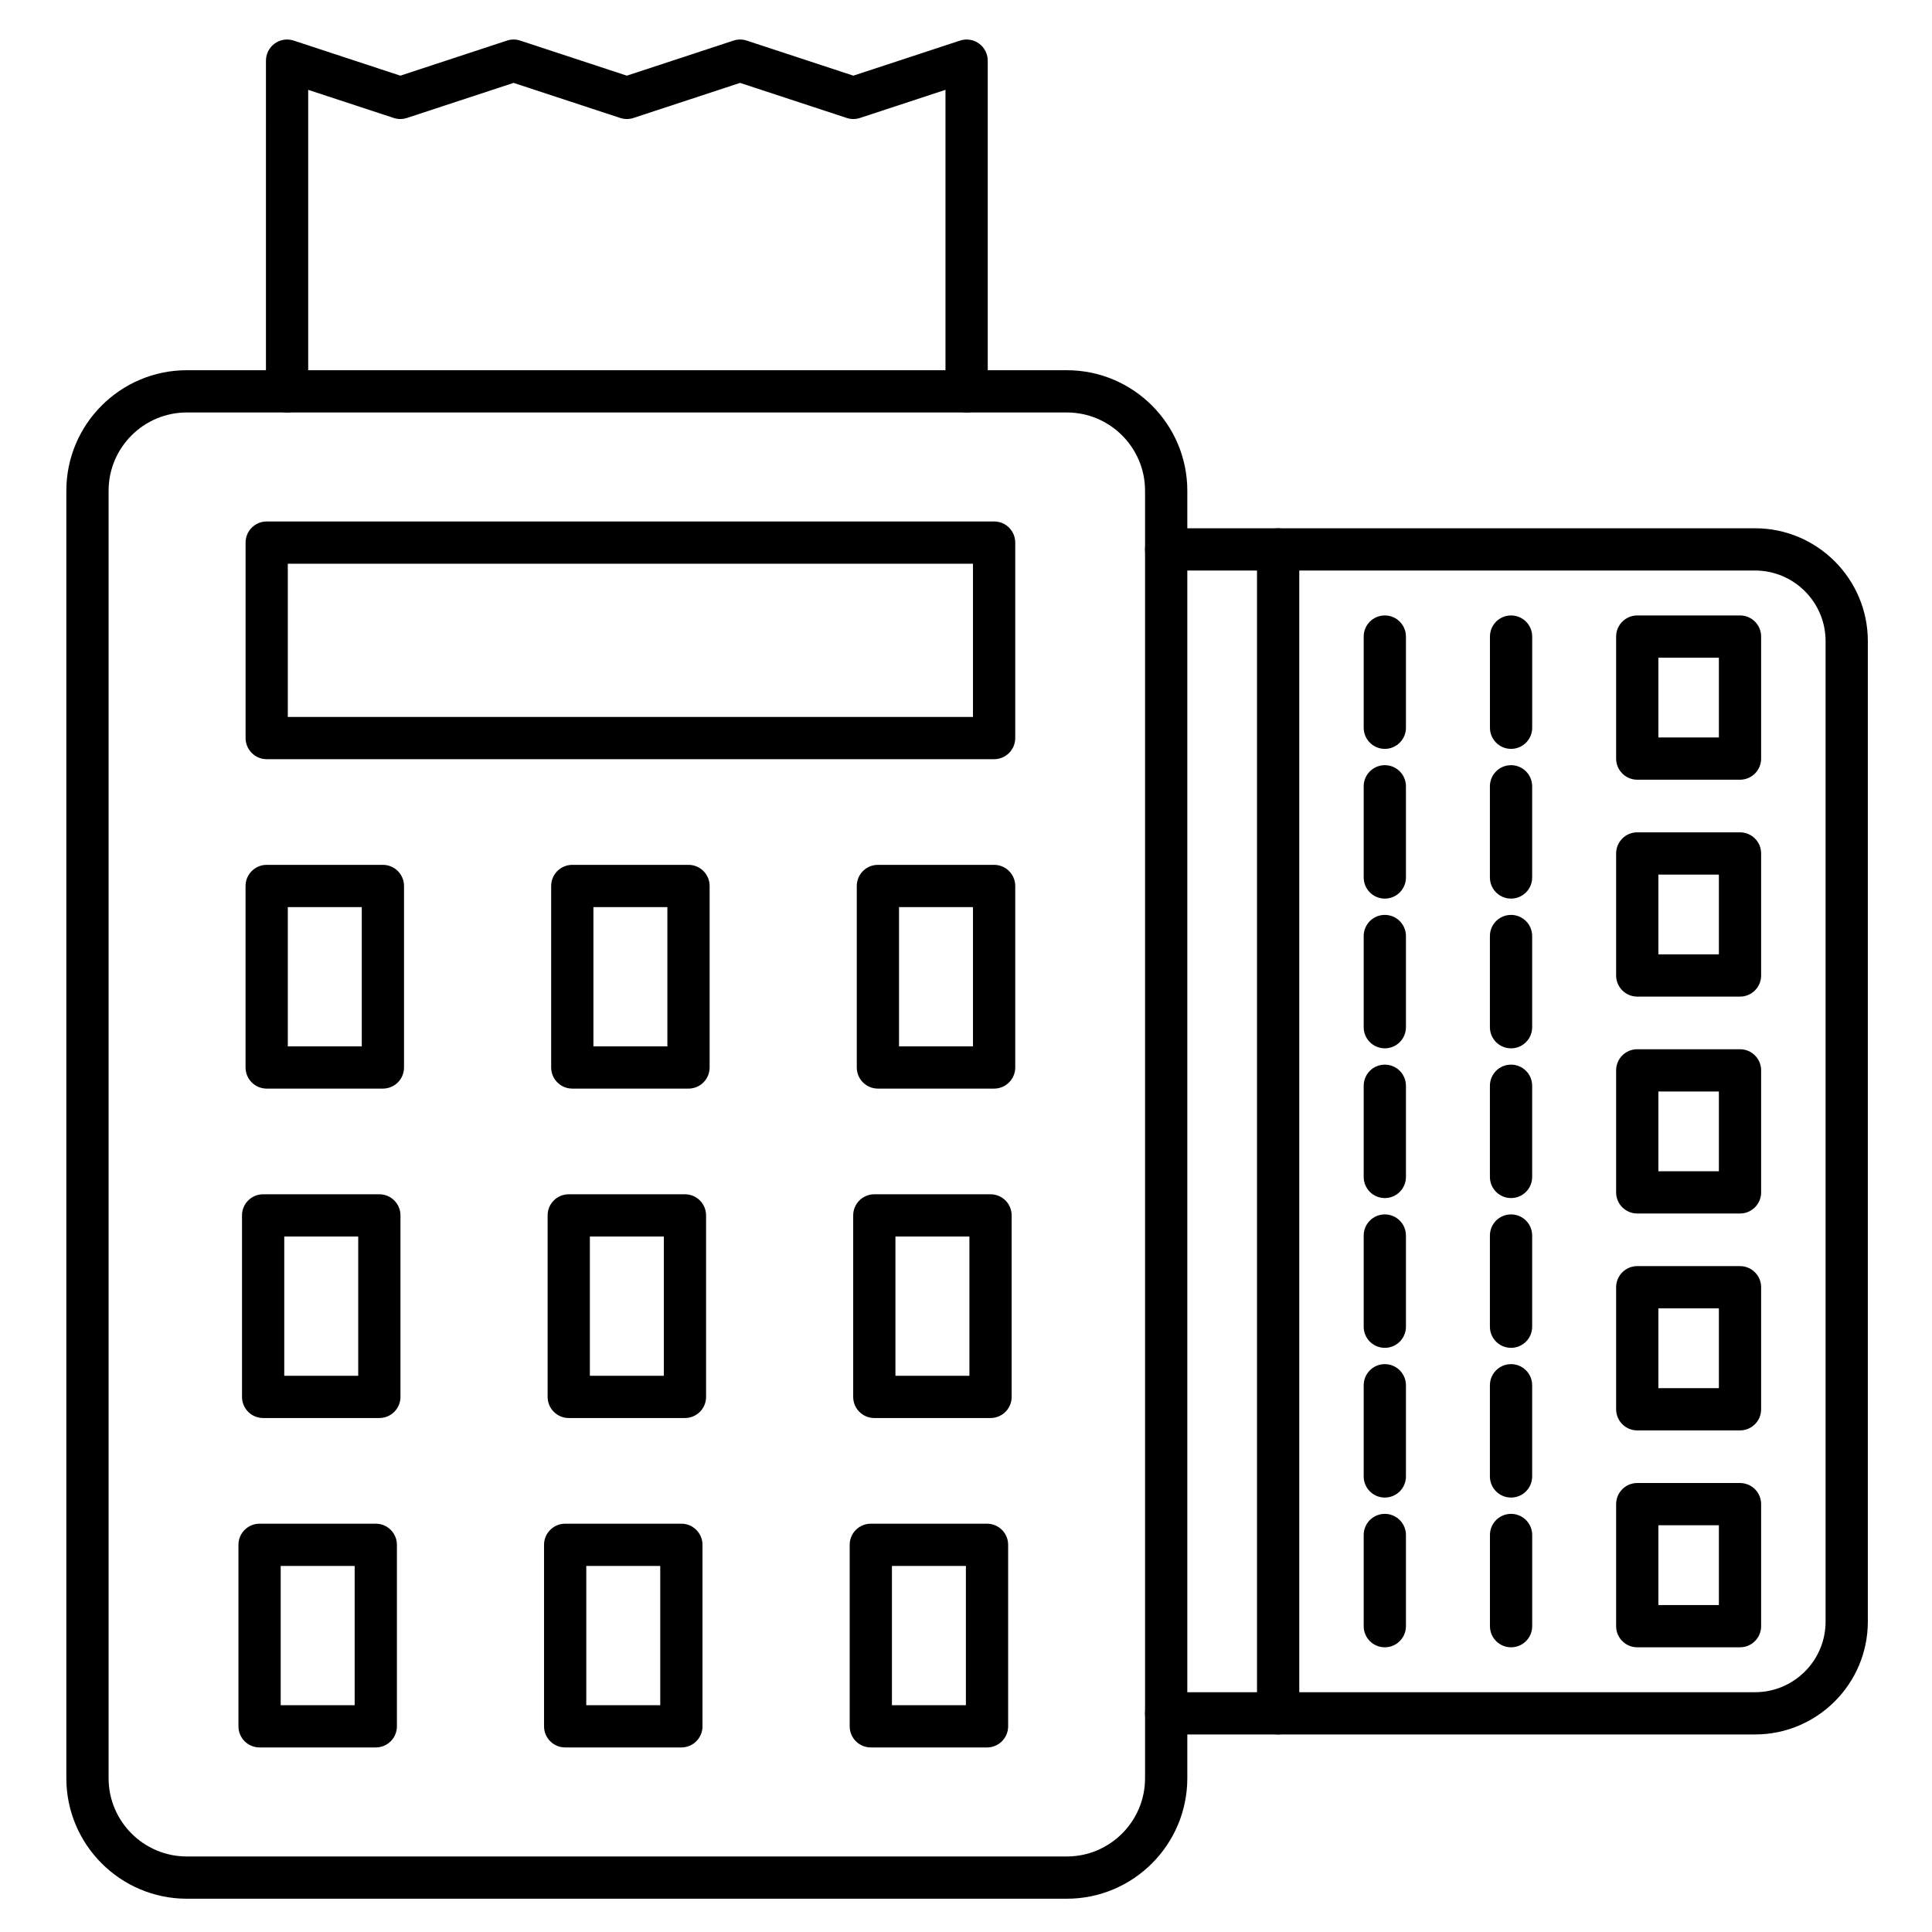
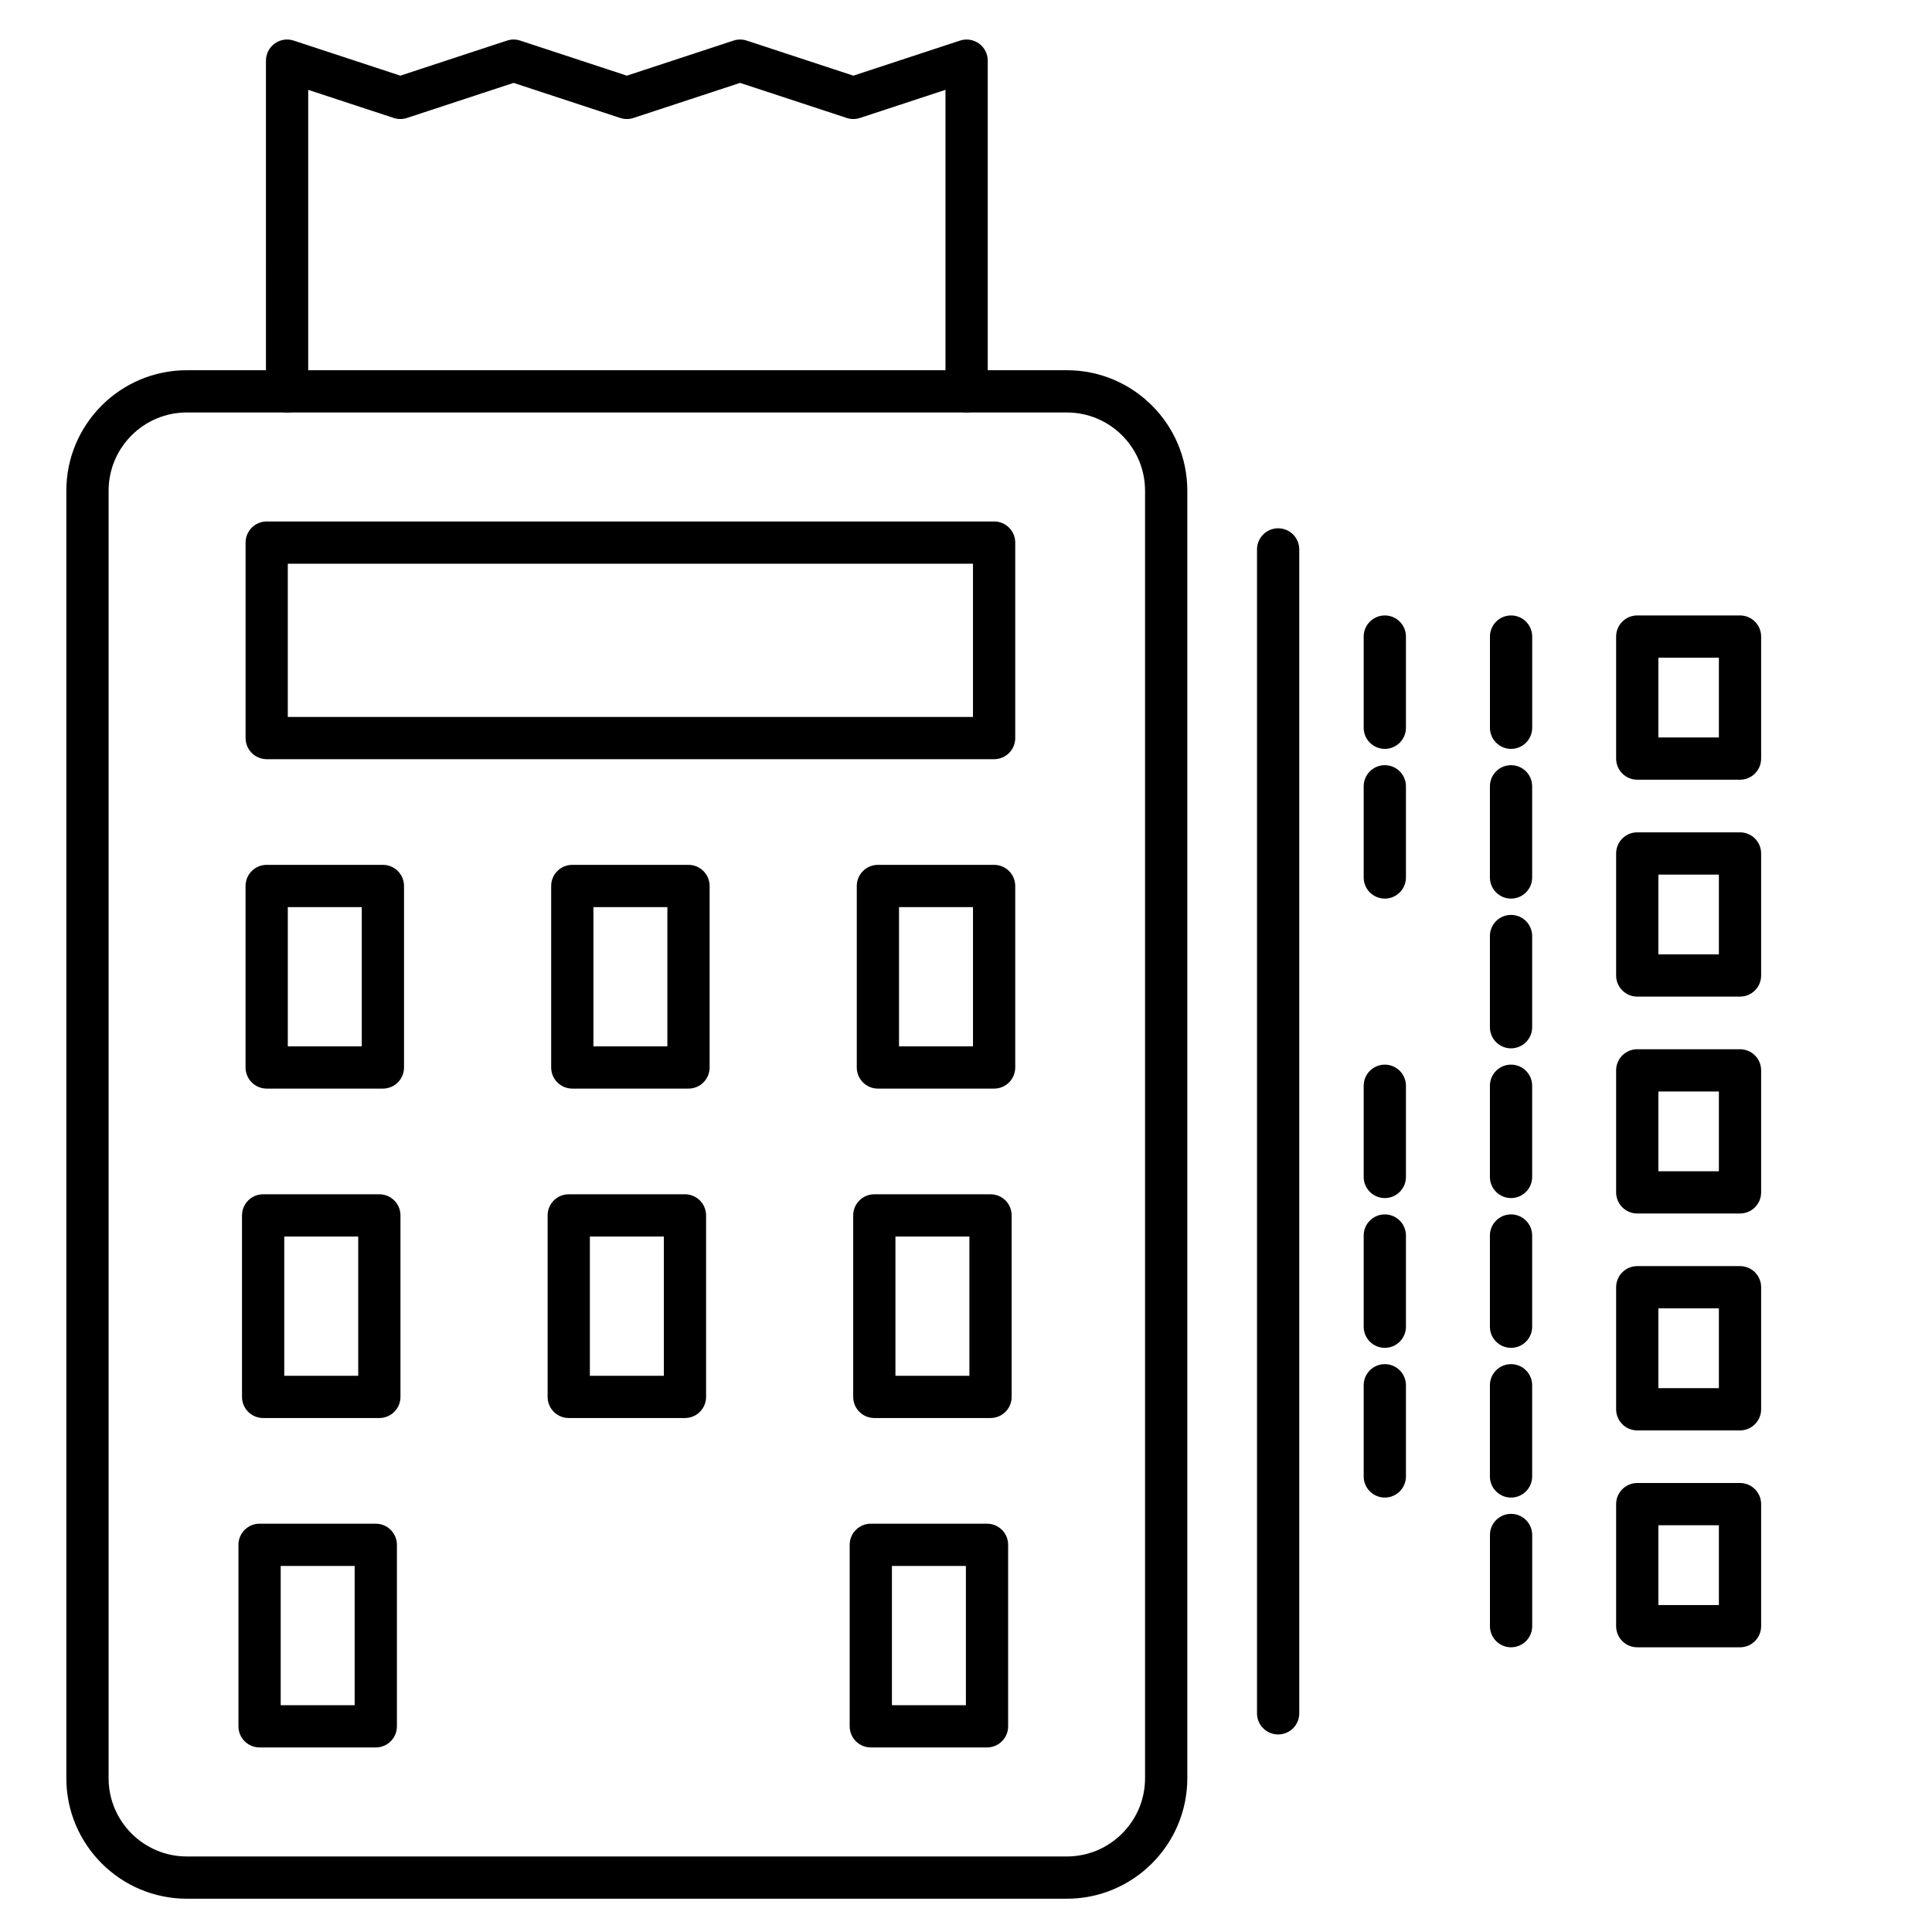
<svg xmlns="http://www.w3.org/2000/svg" fill="#000000" width="800px" height="800px" version="1.1" viewBox="144 144 512 512">
  <g>
    <path d="m426.72 647.18h-233.21c-17.605 0-31.93-14.324-31.93-31.93v-341.21c0-17.605 14.324-31.93 31.93-31.93h233.21c17.605 0 31.93 14.324 31.93 31.93v341.21c-0.004 17.605-14.324 31.93-31.93 31.93zm-233.21-393.87c-11.434 0-20.73 9.301-20.73 20.73v341.21c0 11.434 9.301 20.734 20.73 20.734h233.21c11.434 0 20.73-9.301 20.73-20.734v-341.21c0-11.434-9.301-20.73-20.73-20.73z" />
    <path d="m400.16 253.31c-3.09 0-5.598-2.508-5.598-5.598v-79.906l-22.668 7.457c-1.137 0.375-2.359 0.375-3.496 0l-28.266-9.297-28.266 9.297c-1.137 0.375-2.359 0.375-3.496 0l-28.266-9.297-28.266 9.297c-1.137 0.375-2.359 0.375-3.496 0l-22.668-7.453v79.906c0 3.09-2.508 5.598-5.598 5.598-3.09 0-5.598-2.508-5.598-5.598l0.004-87.645c0-1.797 0.859-3.481 2.316-4.535 1.453-1.051 3.324-1.348 5.031-0.781l28.266 9.297 28.266-9.297c1.137-0.375 2.359-0.375 3.496 0l28.266 9.297 28.266-9.297c1.137-0.375 2.359-0.375 3.496 0l28.266 9.297 28.266-9.297c1.707-0.562 3.574-0.27 5.031 0.781 1.453 1.051 2.316 2.738 2.316 4.535v87.641c-0.004 3.09-2.512 5.598-5.606 5.598z" />
    <path d="m407.45 345.19h-192.77c-3.09 0-5.598-2.508-5.598-5.598v-51.801c0-3.09 2.508-5.598 5.598-5.598h192.77c3.094 0 5.598 2.508 5.598 5.598v51.801c0 3.094-2.508 5.598-5.598 5.598zm-187.18-11.195h181.58v-40.605l-181.58 0.004z" />
    <path d="m245.47 432.49h-30.797c-3.09 0-5.598-2.504-5.598-5.598v-48.098c0-3.09 2.508-5.598 5.598-5.598h30.797c3.09 0 5.598 2.508 5.598 5.598v48.098c0 3.094-2.508 5.598-5.598 5.598zm-25.199-11.195h19.602v-36.902h-19.602z" />
    <path d="m326.46 432.49h-30.797c-3.09 0-5.598-2.504-5.598-5.598v-48.098c0-3.09 2.508-5.598 5.598-5.598h30.797c3.09 0 5.598 2.508 5.598 5.598v48.098c0 3.094-2.508 5.598-5.598 5.598zm-25.199-11.195h19.602v-36.902h-19.602z" />
    <path d="m407.45 432.49h-30.797c-3.09 0-5.598-2.504-5.598-5.598v-48.098c0-3.09 2.508-5.598 5.598-5.598h30.797c3.094 0 5.598 2.508 5.598 5.598v48.098c0 3.094-2.508 5.598-5.598 5.598zm-25.199-11.195h19.602v-36.902h-19.602z" />
    <path d="m244.53 519.79h-30.797c-3.09 0-5.598-2.504-5.598-5.598v-48.098c0-3.094 2.508-5.598 5.598-5.598h30.797c3.09 0 5.598 2.504 5.598 5.598v48.098c0 3.094-2.504 5.598-5.598 5.598zm-25.199-11.195h19.602v-36.902h-19.602z" />
    <path d="m325.52 519.79h-30.797c-3.09 0-5.598-2.504-5.598-5.598v-48.098c0-3.094 2.508-5.598 5.598-5.598h30.797c3.09 0 5.598 2.504 5.598 5.598v48.098c0 3.094-2.504 5.598-5.598 5.598zm-25.199-11.195h19.602v-36.902h-19.602z" />
    <path d="m406.5 519.79h-30.797c-3.09 0-5.598-2.504-5.598-5.598v-48.098c0-3.094 2.508-5.598 5.598-5.598h30.797c3.094 0 5.598 2.504 5.598 5.598v48.098c0 3.094-2.504 5.598-5.598 5.598zm-25.199-11.195h19.602v-36.902h-19.602z" />
    <path d="m243.59 607.09h-30.801c-3.09 0-5.598-2.504-5.598-5.598v-48.098c0-3.094 2.508-5.598 5.598-5.598h30.797c3.09 0 5.598 2.504 5.598 5.598v48.098c0.004 3.094-2.504 5.598-5.594 5.598zm-25.203-11.195h19.602v-36.902h-19.602z" />
-     <path d="m324.57 607.09h-30.797c-3.09 0-5.598-2.504-5.598-5.598v-48.098c0-3.094 2.508-5.598 5.598-5.598h30.797c3.09 0 5.598 2.504 5.598 5.598v48.098c0.004 3.094-2.504 5.598-5.598 5.598zm-25.199-11.195h19.602v-36.902h-19.602z" />
    <path d="m405.57 607.09h-30.797c-3.09 0-5.598-2.504-5.598-5.598v-48.098c0-3.094 2.508-5.598 5.598-5.598h30.797c3.094 0 5.598 2.504 5.598 5.598v48.098c0 3.094-2.508 5.598-5.598 5.598zm-25.199-11.195h19.602v-36.902h-19.602z" />
-     <path d="m609.1 603.65h-156.05c-3.094 0-5.598-2.504-5.598-5.598s2.504-5.598 5.598-5.598h156.05c10.312 0 18.699-8.387 18.699-18.699v-259.86c0-10.309-8.387-18.699-18.699-18.699h-156.05c-3.094 0-5.598-2.508-5.598-5.598s2.504-5.598 5.598-5.598h156.05c16.484 0 29.895 13.41 29.895 29.895v259.86c0 16.488-13.41 29.898-29.895 29.898z" />
    <path d="m482.72 603.65c-3.094 0-5.598-2.504-5.598-5.598v-308.45c0-3.09 2.504-5.598 5.598-5.598s5.598 2.508 5.598 5.598v308.45c0 3.09-2.508 5.598-5.598 5.598z" />
    <path d="m510.99 342.46c-3.094 0-5.598-2.508-5.598-5.598v-24.164c0-3.09 2.504-5.598 5.598-5.598s5.598 2.508 5.598 5.598v24.164c0 3.09-2.508 5.598-5.598 5.598z" />
    <path d="m510.99 382.14c-3.094 0-5.598-2.508-5.598-5.598v-24.164c0-3.09 2.504-5.598 5.598-5.598s5.598 2.508 5.598 5.598v24.164c0 3.094-2.508 5.598-5.598 5.598z" />
-     <path d="m510.99 421.82c-3.094 0-5.598-2.504-5.598-5.598v-24.164c0-3.09 2.504-5.598 5.598-5.598s5.598 2.508 5.598 5.598v24.164c0 3.094-2.508 5.598-5.598 5.598z" />
    <path d="m510.99 461.5c-3.094 0-5.598-2.504-5.598-5.598v-24.164c0-3.094 2.504-5.598 5.598-5.598s5.598 2.504 5.598 5.598v24.164c0 3.094-2.508 5.598-5.598 5.598z" />
    <path d="m510.99 501.19c-3.094 0-5.598-2.504-5.598-5.598v-24.164c0-3.094 2.504-5.598 5.598-5.598s5.598 2.504 5.598 5.598v24.164c0 3.094-2.508 5.598-5.598 5.598z" />
    <path d="m510.99 540.87c-3.094 0-5.598-2.504-5.598-5.598v-24.164c0-3.094 2.504-5.598 5.598-5.598s5.598 2.504 5.598 5.598v24.164c0 3.09-2.508 5.598-5.598 5.598z" />
-     <path d="m510.99 580.55c-3.094 0-5.598-2.504-5.598-5.598v-24.164c0-3.094 2.504-5.598 5.598-5.598s5.598 2.504 5.598 5.598v24.164c0 3.09-2.508 5.598-5.598 5.598z" />
    <path d="m544.45 342.46c-3.094 0-5.598-2.508-5.598-5.598v-24.164c0-3.09 2.504-5.598 5.598-5.598s5.598 2.508 5.598 5.598v24.164c0 3.09-2.508 5.598-5.598 5.598z" />
    <path d="m544.44 382.14c-3.094 0-5.598-2.508-5.598-5.598v-24.164c0-3.09 2.504-5.598 5.598-5.598s5.598 2.508 5.598 5.598v24.164c0 3.094-2.504 5.598-5.598 5.598z" />
    <path d="m544.44 421.82c-3.094 0-5.598-2.504-5.598-5.598v-24.164c0-3.09 2.504-5.598 5.598-5.598s5.598 2.508 5.598 5.598v24.164c0 3.094-2.504 5.598-5.598 5.598z" />
    <path d="m544.44 461.5c-3.094 0-5.598-2.504-5.598-5.598v-24.164c0-3.094 2.504-5.598 5.598-5.598s5.598 2.504 5.598 5.598v24.164c0 3.094-2.504 5.598-5.598 5.598z" />
    <path d="m544.44 501.19c-3.094 0-5.598-2.504-5.598-5.598v-24.164c0-3.094 2.504-5.598 5.598-5.598s5.598 2.504 5.598 5.598v24.164c0 3.094-2.504 5.598-5.598 5.598z" />
    <path d="m544.44 540.87c-3.094 0-5.598-2.504-5.598-5.598v-24.164c0-3.094 2.504-5.598 5.598-5.598s5.598 2.504 5.598 5.598v24.164c0 3.09-2.504 5.598-5.598 5.598z" />
    <path d="m544.45 580.55c-3.094 0-5.598-2.504-5.598-5.598v-24.164c0-3.094 2.504-5.598 5.598-5.598s5.598 2.504 5.598 5.598v24.164c0 3.09-2.508 5.598-5.598 5.598z" />
    <path d="m605.12 350.63h-27.23c-3.094 0-5.598-2.508-5.598-5.598v-32.336c0-3.09 2.504-5.598 5.598-5.598h27.23c3.094 0 5.598 2.508 5.598 5.598v32.336c0 3.094-2.504 5.598-5.598 5.598zm-21.633-11.195h16.035v-21.141h-16.035z" />
    <path d="m605.12 408.11h-27.23c-3.094 0-5.598-2.504-5.598-5.598v-32.336c0-3.09 2.504-5.598 5.598-5.598h27.23c3.094 0 5.598 2.508 5.598 5.598v32.336c0 3.094-2.504 5.598-5.598 5.598zm-21.633-11.195h16.035v-21.141h-16.035z" />
    <path d="m605.12 465.59h-27.23c-3.094 0-5.598-2.504-5.598-5.598v-32.336c0-3.094 2.504-5.598 5.598-5.598h27.23c3.094 0 5.598 2.504 5.598 5.598v32.336c0 3.09-2.504 5.598-5.598 5.598zm-21.633-11.195h16.035v-21.141h-16.035z" />
    <path d="m605.12 523.07h-27.23c-3.094 0-5.598-2.504-5.598-5.598v-32.34c0-3.094 2.504-5.598 5.598-5.598h27.23c3.094 0 5.598 2.504 5.598 5.598v32.34c0 3.09-2.504 5.598-5.598 5.598zm-21.633-11.195h16.035v-21.145h-16.035z" />
    <path d="m605.12 580.55h-27.23c-3.094 0-5.598-2.504-5.598-5.598v-32.34c0-3.094 2.504-5.598 5.598-5.598h27.23c3.094 0 5.598 2.504 5.598 5.598v32.34c0 3.09-2.504 5.598-5.598 5.598zm-21.633-11.195h16.035v-21.145h-16.035z" />
  </g>
</svg>